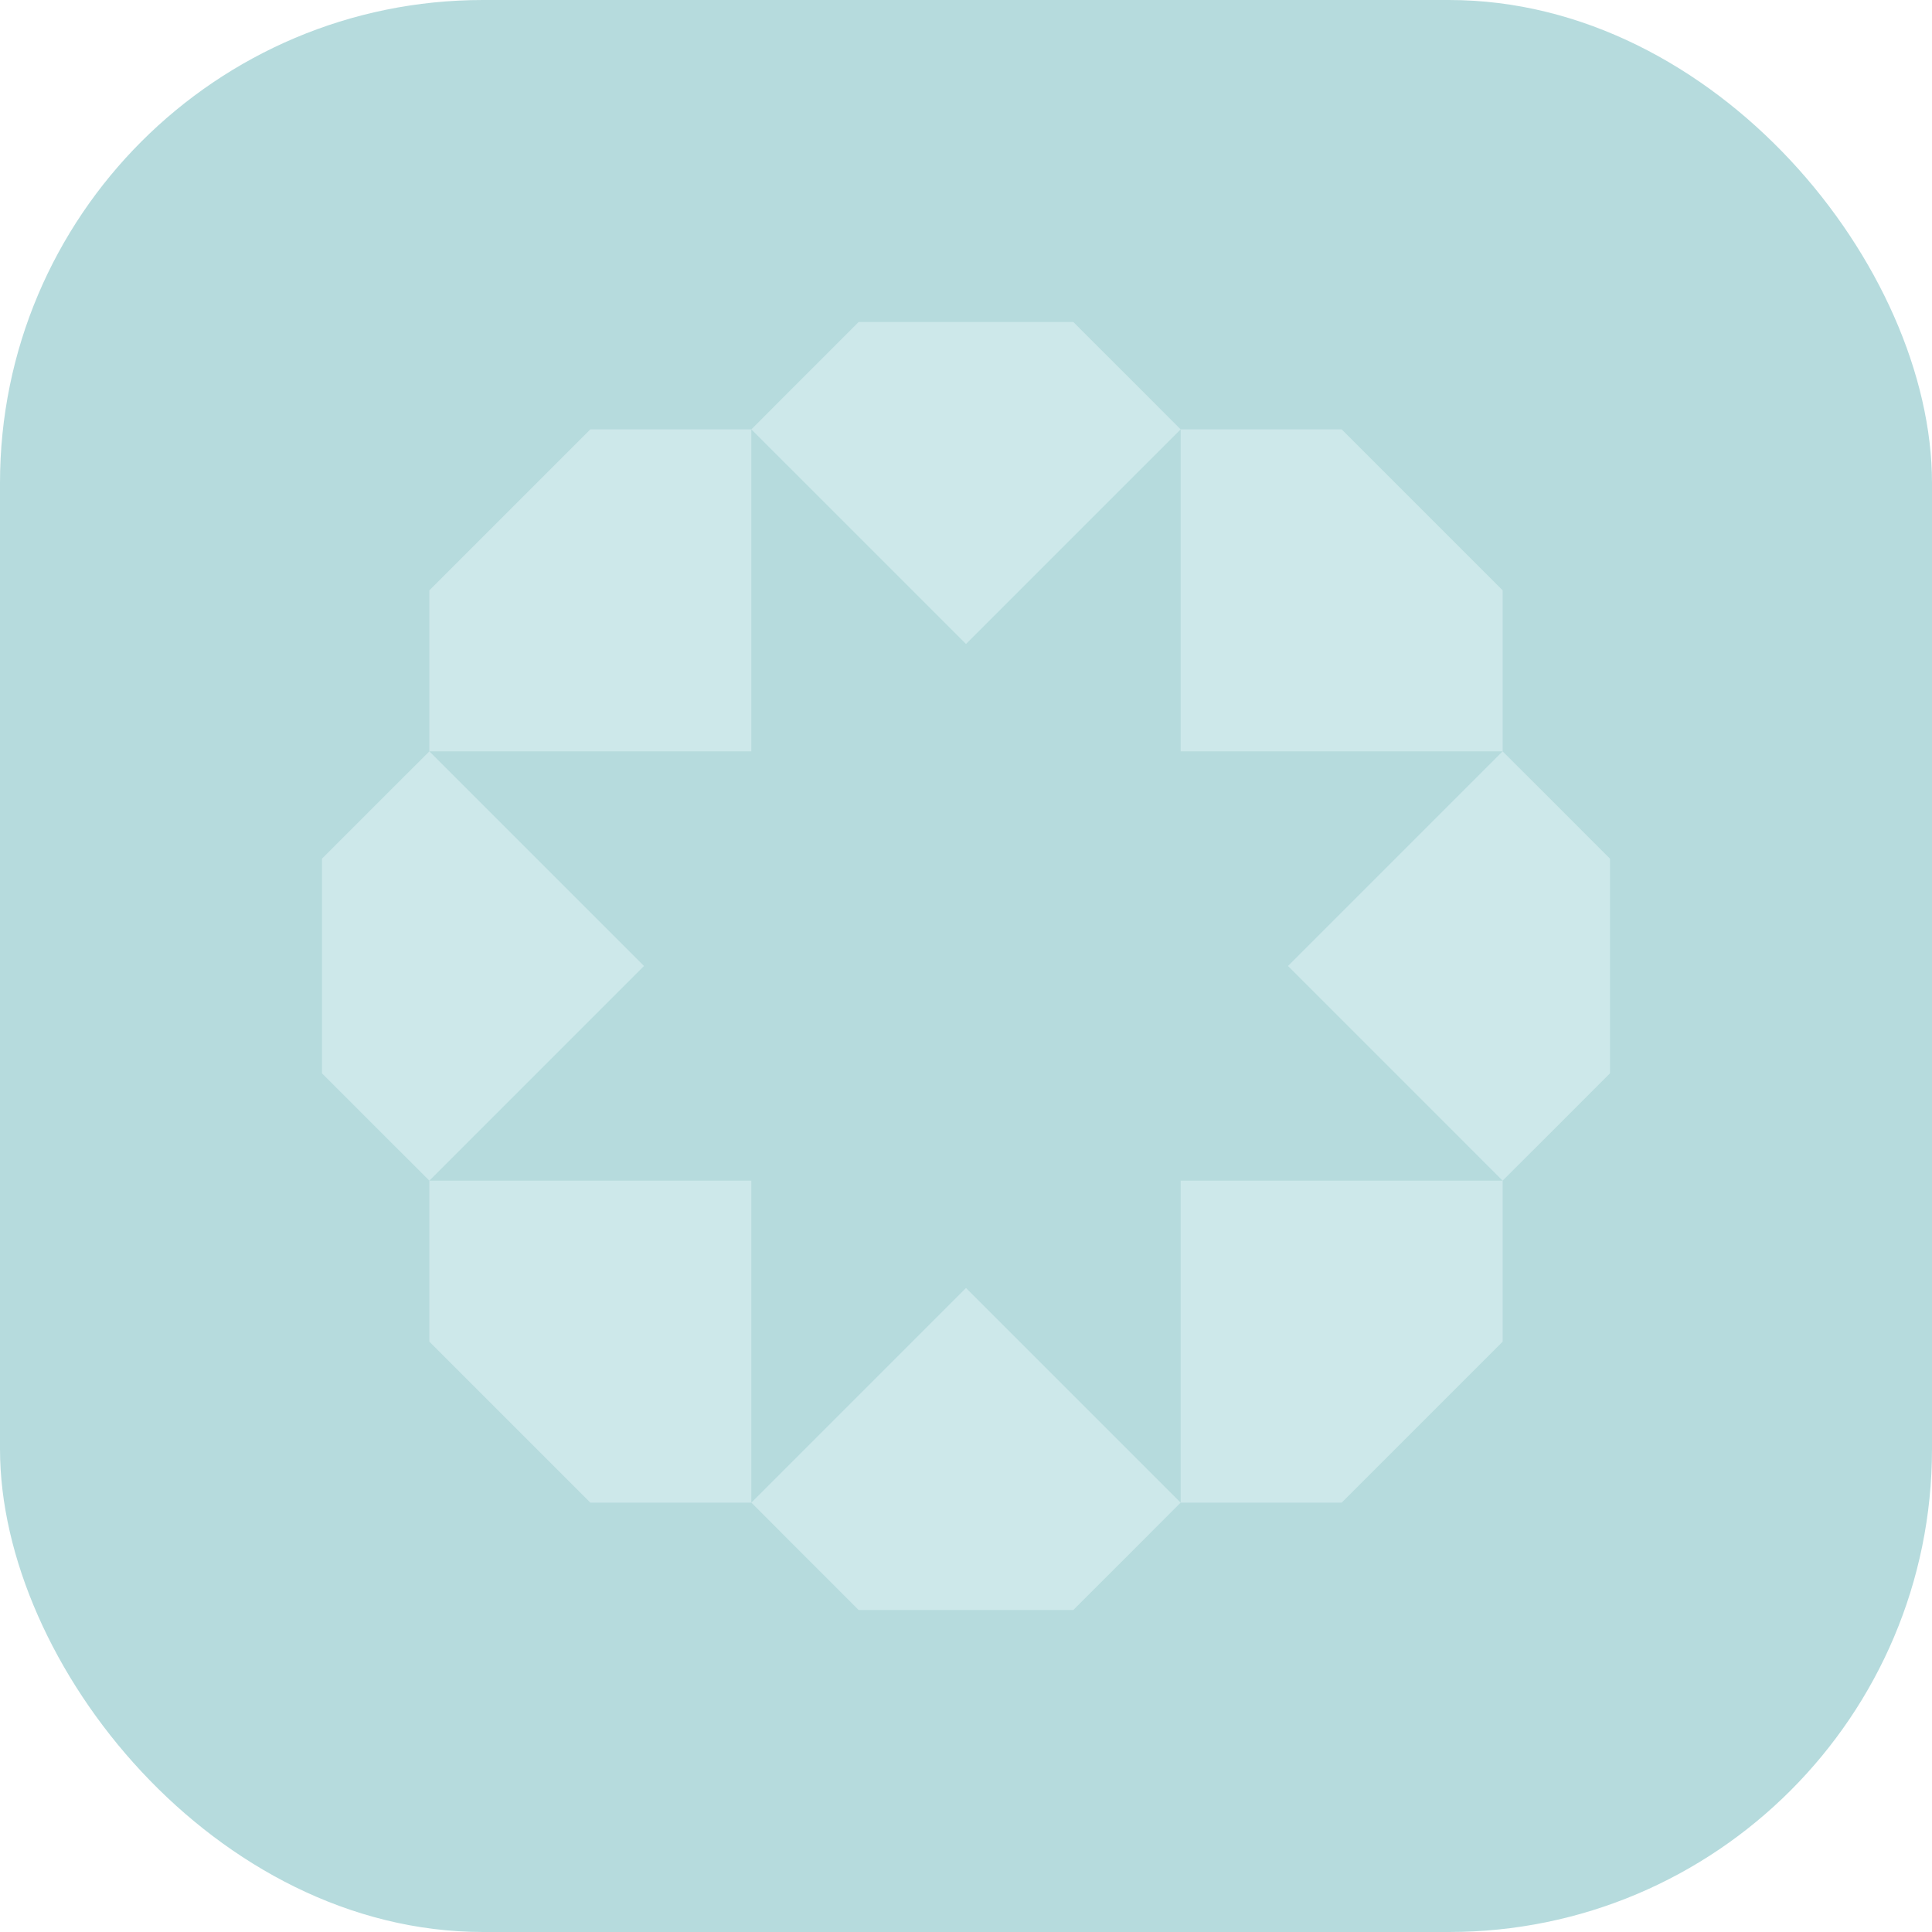
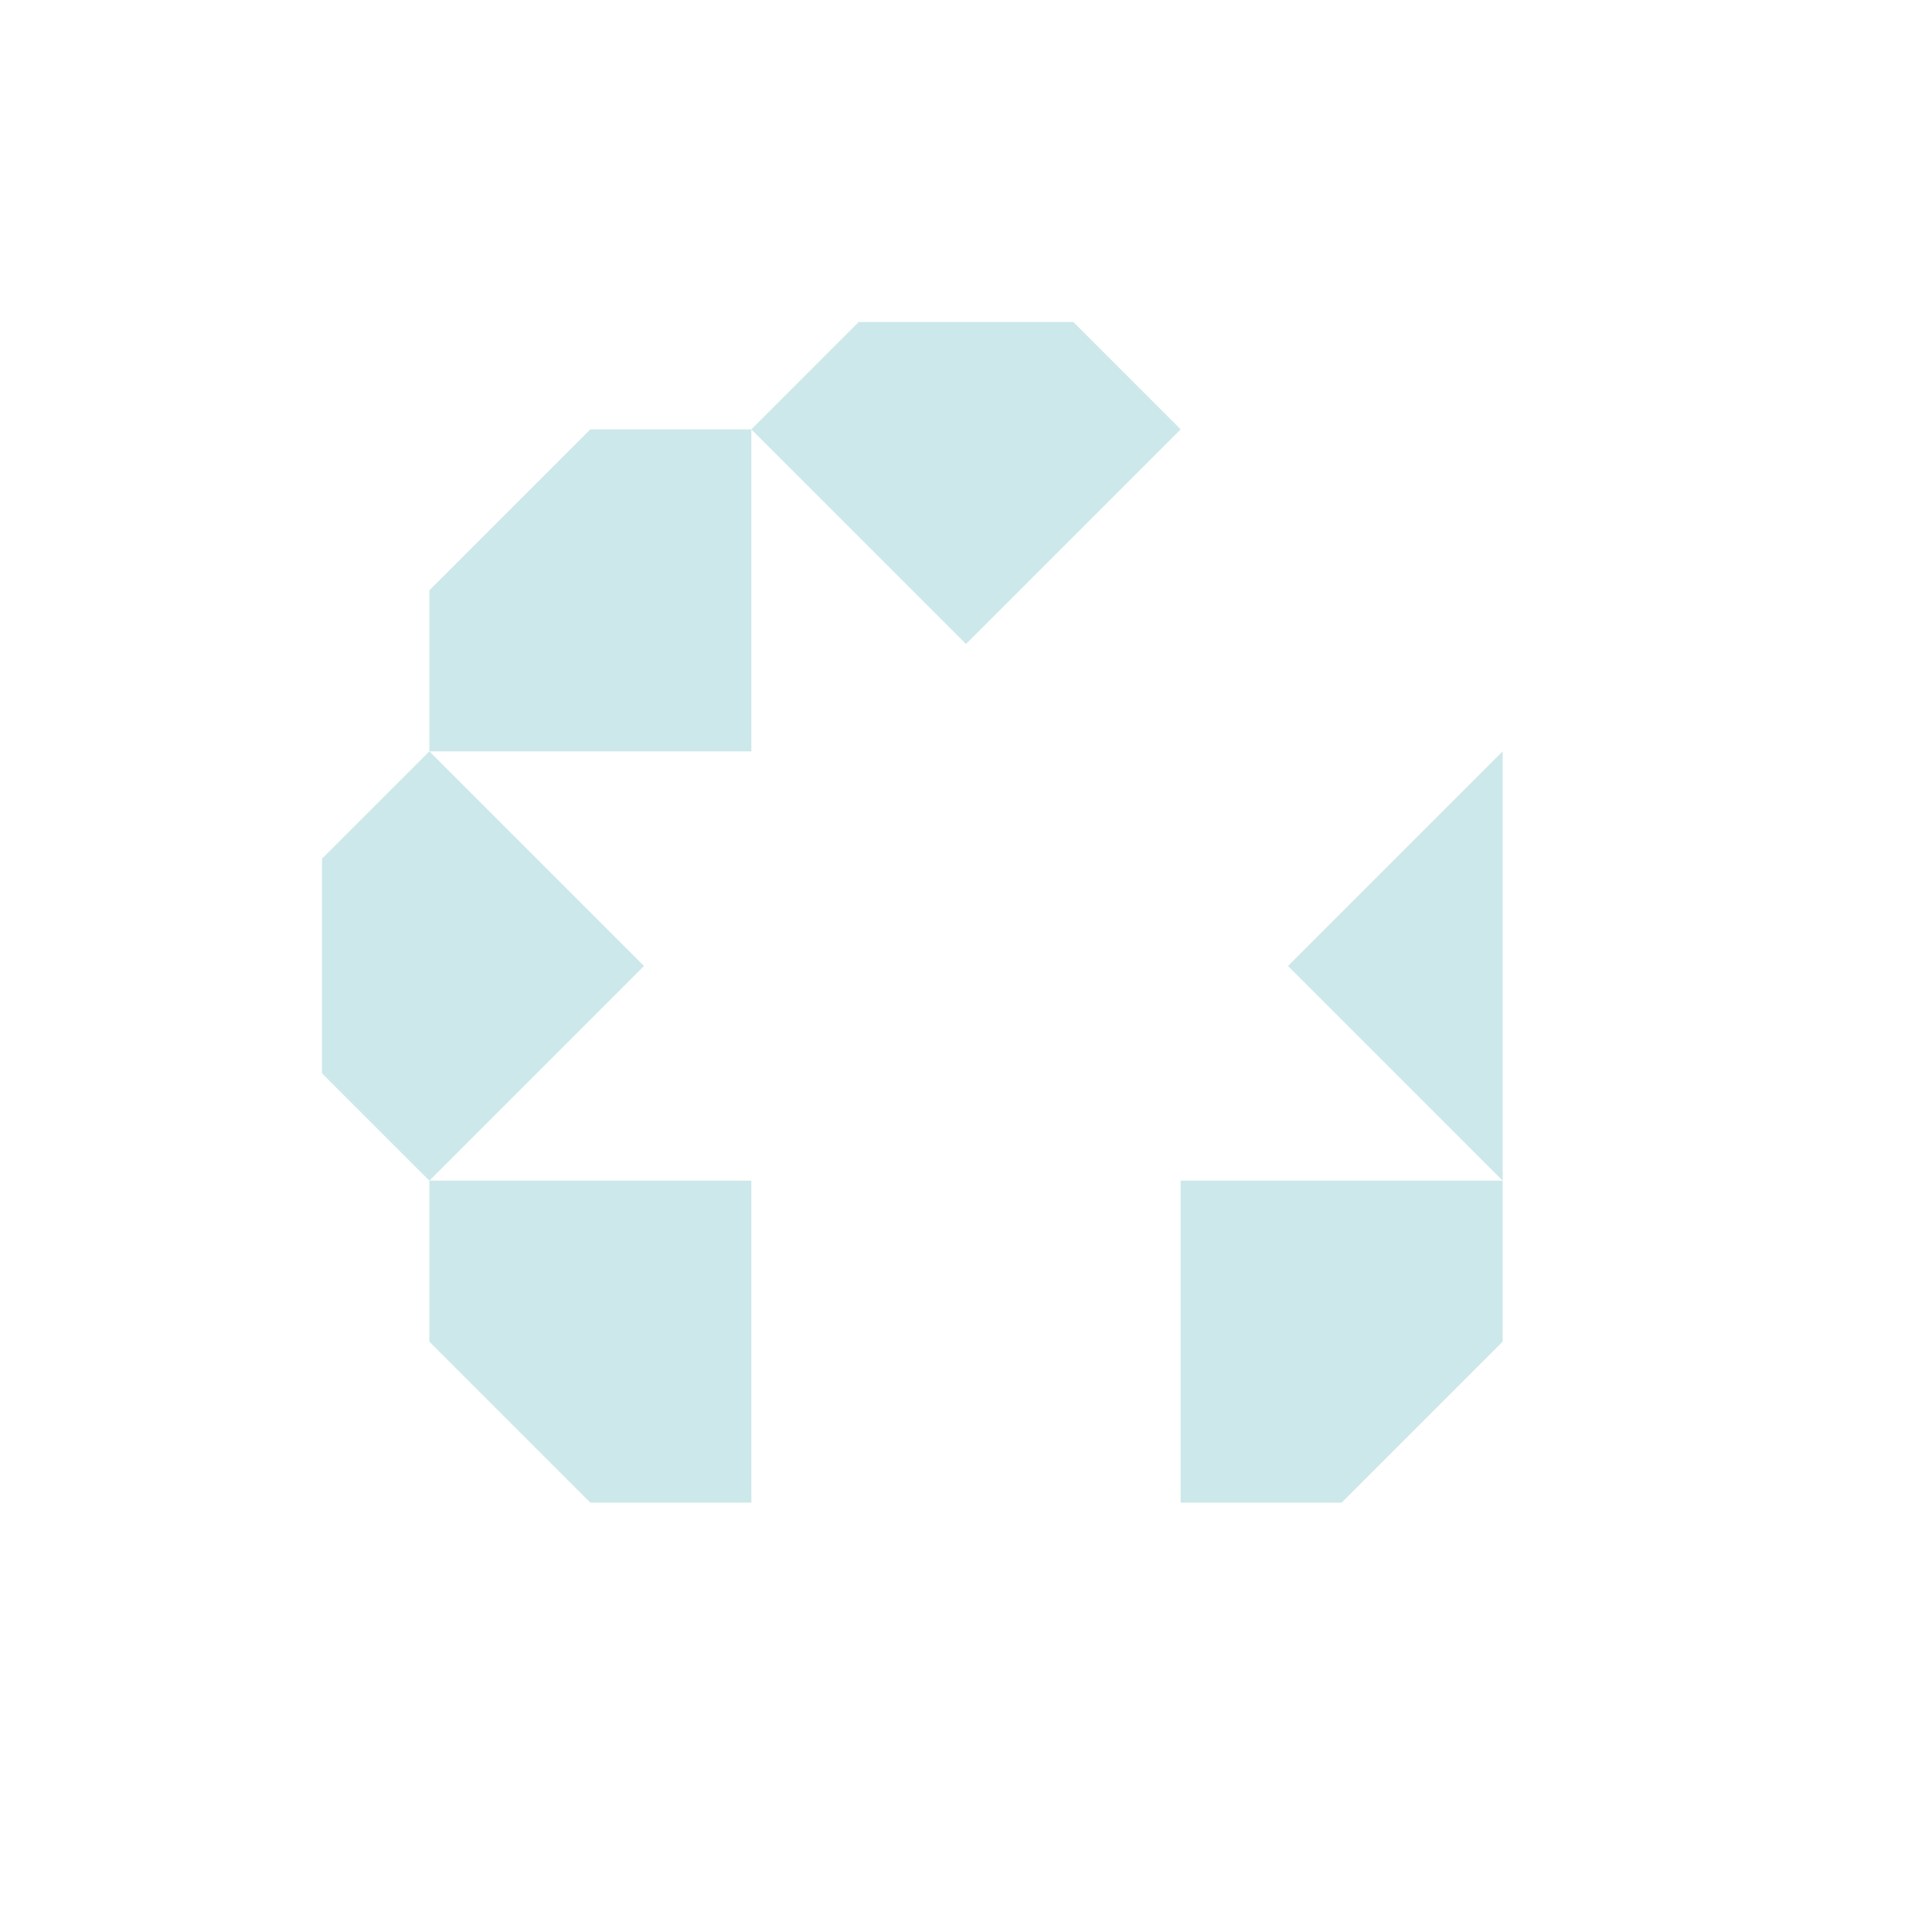
<svg xmlns="http://www.w3.org/2000/svg" width="48" height="48" viewBox="0 0 48 48" fill="none">
-   <rect width="48" height="48" rx="12" fill="#B6DBDD" />
  <path d="M26.667 8L29.333 10.667L24 16L18.667 10.667L21.333 8H26.667Z" fill="#CDE8EA" />
  <path d="M10.667 18.667H18.667V10.667H14.667L10.667 14.667V18.667Z" fill="#CDE8EA" />
  <path d="M10.667 29.333L16 24L10.667 18.667L8 21.333V26.667L10.667 29.333Z" fill="#CDE8EA" />
  <path d="M18.667 37.333H14.667L10.667 33.333V29.333H18.667V37.333Z" fill="#CDE8EA" />
-   <path d="M29.333 37.333L26.667 40H21.333L18.667 37.333L24 32L29.333 37.333Z" fill="#CDE8EA" />
  <path d="M37.333 29.333V33.333L33.333 37.333H29.333V29.333H37.333Z" fill="#CDE8EA" />
-   <path d="M37.333 18.667L40 21.333V26.667L37.333 29.333L32 24L37.333 18.667Z" fill="#CDE8EA" />
-   <path d="M37.333 18.667V14.667L33.333 10.667H29.333V18.667H37.333Z" fill="#CDE8EA" />
+   <path d="M37.333 18.667V26.667L37.333 29.333L32 24L37.333 18.667Z" fill="#CDE8EA" />
</svg>